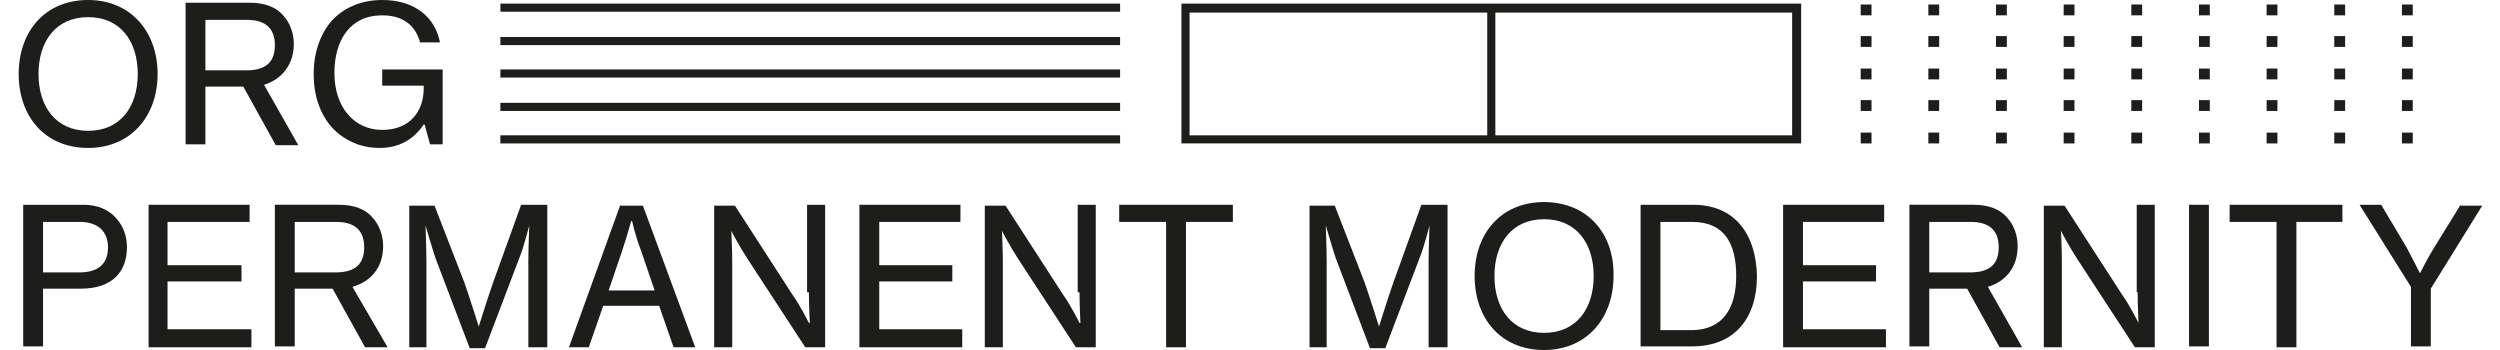
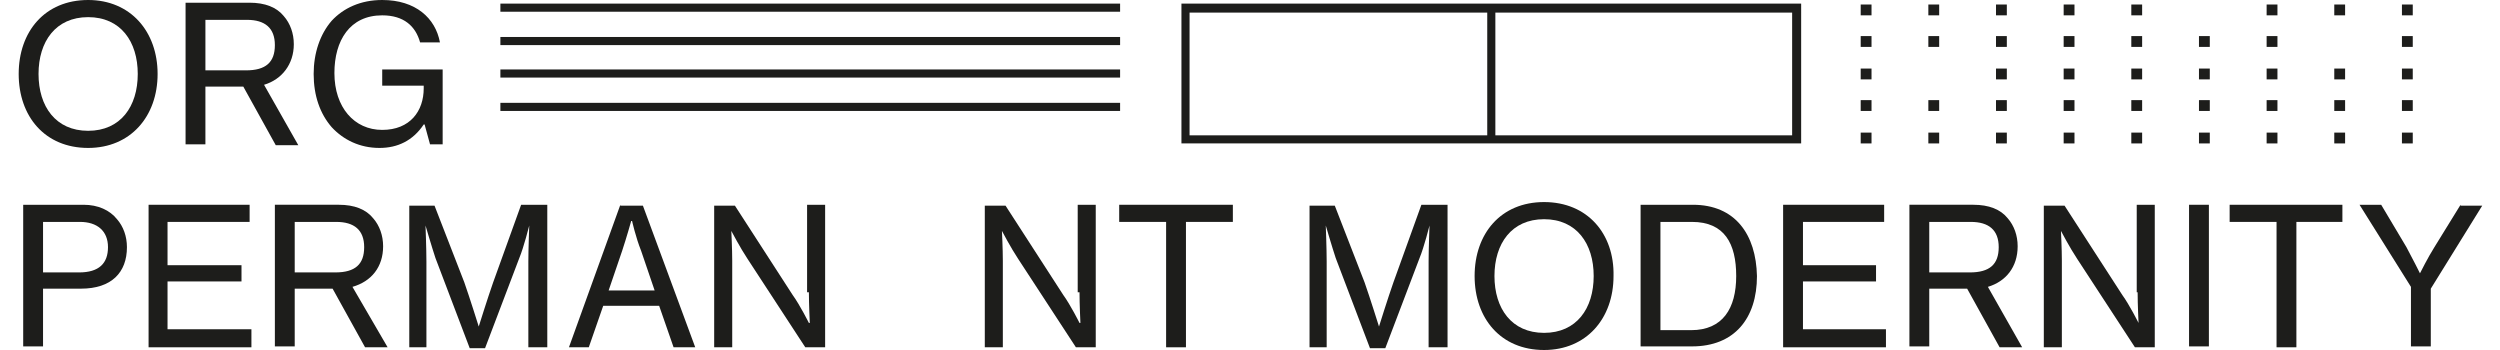
<svg xmlns="http://www.w3.org/2000/svg" version="1.1" id="Layer_1" x="0px" y="0px" viewBox="0 0 273 38.8" style="enable-background:new 0 0 273 38.8;" xml:space="preserve" width="300" height="42">
  <style type="text/css">
	.st0{fill:#1D1D1B;}
</style>
  <path class="st0" d="M129.8,1.4h33V15h-33V1.4z M163.7,1.4h32.9V15h-32.9V1.4z M128.9,15.9h68.7V0.4h-68.7V15.9z" />
  <rect x="53.4" y="11.4" class="st0" width="68.7" height="0.9" />
  <rect x="53.4" y="7.7" class="st0" width="68.7" height="0.9" />
  <rect x="53.4" y="4.1" class="st0" width="68.7" height="0.9" />
  <rect x="53.4" y="0.4" class="st0" width="68.7" height="0.9" />
-   <rect x="53.4" y="15" class="st0" width="68.7" height="0.9" />
  <g>
    <path class="st0" d="M40.3,7.7v1.8h4.6v0.3c0,2.5-1.5,4.6-4.6,4.6c-3.1,0-5.3-2.5-5.3-6.3c0-3.6,1.7-6.4,5.3-6.4   c2.4,0,3.7,1.2,4.2,3h2.2C46.2,2,44,0,40.3,0c-2.4,0-4.3,0.9-5.6,2.3c-1.3,1.5-2,3.6-2,5.9c0,2.4,0.7,4.4,2,5.9   c1.3,1.4,3.1,2.3,5.3,2.3c2,0,3.7-0.8,4.9-2.6h0.1l0.6,2.2H47V7.7H40.3z" />
    <path class="st0" d="M20.7,7.8V2.2h4.6c2,0,3.1,0.9,3.1,2.8c0,1.9-1,2.8-3.2,2.8H20.7z M30.5,4.9c0-1.2-0.4-2.3-1.1-3.1   c-0.8-1-2.1-1.5-3.8-1.5h-7.1v15.7h2.2V9.6h4.2l3.6,6.5h2.5l-3.8-6.7C29.2,8.8,30.5,7.1,30.5,4.9" />
    <path class="st0" d="M7.7,14.5c-3.6,0-5.5-2.7-5.5-6.3c0-3.6,1.9-6.3,5.5-6.3s5.5,2.7,5.5,6.3C13.2,11.8,11.3,14.5,7.7,14.5 M7.7,0   C2.9,0,0,3.5,0,8.2c0,4.7,2.9,8.2,7.7,8.2c4.7,0,7.7-3.5,7.7-8.2C15.4,3.5,12.4,0,7.7,0" />
  </g>
  <rect x="264.2" y="0.5" class="st0" width="1.2" height="1.2" />
  <rect x="264.2" y="4" class="st0" width="1.2" height="1.2" />
  <rect x="264.2" y="7.6" class="st0" width="1.2" height="1.2" />
  <rect x="264.2" y="11.1" class="st0" width="1.2" height="1.2" />
  <rect x="264.2" y="14.7" class="st0" width="1.2" height="1.2" />
  <rect x="256.7" y="0.5" class="st0" width="1.2" height="1.2" />
-   <rect x="256.7" y="4" class="st0" width="1.2" height="1.2" />
  <rect x="256.7" y="7.6" class="st0" width="1.2" height="1.2" />
  <rect x="256.7" y="11.1" class="st0" width="1.2" height="1.2" />
  <rect x="256.7" y="14.7" class="st0" width="1.2" height="1.2" />
  <rect x="249.2" y="0.5" class="st0" width="1.2" height="1.2" />
  <rect x="249.2" y="4" class="st0" width="1.2" height="1.2" />
  <rect x="249.2" y="7.6" class="st0" width="1.2" height="1.2" />
  <rect x="249.2" y="11.1" class="st0" width="1.2" height="1.2" />
  <rect x="249.2" y="14.7" class="st0" width="1.2" height="1.2" />
-   <rect x="241.7" y="0.5" class="st0" width="1.2" height="1.2" />
  <rect x="241.7" y="4" class="st0" width="1.2" height="1.2" />
  <rect x="241.7" y="7.6" class="st0" width="1.2" height="1.2" />
  <rect x="241.7" y="11.1" class="st0" width="1.2" height="1.2" />
  <rect x="241.7" y="14.7" class="st0" width="1.2" height="1.2" />
  <rect x="234.2" y="0.5" class="st0" width="1.2" height="1.2" />
  <rect x="234.2" y="4" class="st0" width="1.2" height="1.2" />
  <rect x="234.2" y="7.6" class="st0" width="1.2" height="1.2" />
  <rect x="234.2" y="11.1" class="st0" width="1.2" height="1.2" />
  <rect x="234.2" y="14.7" class="st0" width="1.2" height="1.2" />
  <rect x="226.7" y="0.5" class="st0" width="1.2" height="1.2" />
  <rect x="226.7" y="4" class="st0" width="1.2" height="1.2" />
  <rect x="226.7" y="7.6" class="st0" width="1.2" height="1.2" />
  <rect x="226.7" y="11.1" class="st0" width="1.2" height="1.2" />
  <rect x="226.7" y="14.7" class="st0" width="1.2" height="1.2" />
  <rect x="219.2" y="0.5" class="st0" width="1.2" height="1.2" />
  <rect x="219.2" y="4" class="st0" width="1.2" height="1.2" />
  <rect x="219.2" y="7.6" class="st0" width="1.2" height="1.2" />
  <rect x="219.2" y="11.1" class="st0" width="1.2" height="1.2" />
  <rect x="219.2" y="14.7" class="st0" width="1.2" height="1.2" />
  <rect x="211.7" y="0.5" class="st0" width="1.2" height="1.2" />
  <rect x="211.7" y="4" class="st0" width="1.2" height="1.2" />
-   <rect x="211.7" y="7.6" class="st0" width="1.2" height="1.2" />
  <rect x="211.7" y="11.1" class="st0" width="1.2" height="1.2" />
  <rect x="211.7" y="14.7" class="st0" width="1.2" height="1.2" />
  <rect x="204.2" y="0.5" class="st0" width="1.2" height="1.2" />
  <rect x="204.2" y="4" class="st0" width="1.2" height="1.2" />
  <rect x="204.2" y="7.6" class="st0" width="1.2" height="1.2" />
  <rect x="204.2" y="11.1" class="st0" width="1.2" height="1.2" />
  <rect x="204.2" y="14.7" class="st0" width="1.2" height="1.2" />
  <g>
    <path class="st0" d="M270.7,22.7l-2.9,4.7c-0.7,1.1-1.6,2.9-1.6,2.9h0c0,0-0.9-1.8-1.5-2.9l-2.8-4.7h-2.4l5.7,9.1v6.6h2.2V32   l5.7-9.2H270.7z" />
  </g>
  <polygon class="st0" points="245.1,22.7 245.1,24.6 250.3,24.6 250.3,38.5 252.5,38.5 252.5,24.6 257.6,24.6 257.6,22.7 " />
  <rect x="240.6" y="22.7" class="st0" width="2.2" height="15.7" />
  <g>
    <path class="st0" d="M234.9,32.4c0,1.3,0.1,3.4,0.1,3.4H235c0,0-1-2-1.8-3.1l-6.4-9.9h-2.3v15.7h2v-9.6c0-1.3-0.1-3.3-0.1-3.3h0   c0,0,1,1.9,1.8,3.1l6.4,9.8h2.2V22.7h-2V32.4z" />
    <path class="st0" d="M211.8,30.2v-5.6h4.6c2,0,3.1,0.9,3.1,2.8c0,1.9-1,2.8-3.2,2.8H211.8z M221.6,27.3c0-1.2-0.4-2.3-1.1-3.1   c-0.8-1-2.1-1.5-3.8-1.5h-7.1v15.7h2.2V32h4.2l3.6,6.5h2.5l-3.8-6.7C220.3,31.2,221.6,29.6,221.6,27.3" />
  </g>
  <polygon class="st0" points="195.6,22.7 195.6,38.5 207,38.5 207,36.5 197.8,36.5 197.8,31.2 205.9,31.2 205.9,29.4 197.8,29.4   197.8,24.6 206.8,24.6 206.8,22.7 " />
  <g>
    <path class="st0" d="M185.4,36.6H182v-12h3.5c3.6,0,4.9,2.4,4.9,6S188.9,36.6,185.4,36.6 M185.6,22.7h-5.8v15.7h5.7   c4.7,0,7.2-3.1,7.2-7.8C192.6,26,190.3,22.7,185.6,22.7" />
    <path class="st0" d="M169.1,36.9c-3.6,0-5.5-2.7-5.5-6.3c0-3.6,1.9-6.3,5.5-6.3c3.6,0,5.5,2.7,5.5,6.3   C174.6,34.2,172.7,36.9,169.1,36.9 M169.1,22.4c-4.8,0-7.7,3.5-7.7,8.2c0,4.7,2.9,8.2,7.7,8.2c4.7,0,7.7-3.5,7.7-8.2   C176.9,25.9,173.9,22.4,169.1,22.4" />
    <path class="st0" d="M152.4,31.3c-0.6,1.7-1.6,4.9-1.6,4.9h0c0,0-1-3.2-1.6-4.9l-3.3-8.5h-2.8v15.7h1.9V29c0-1.4-0.1-4-0.1-4h0   c0,0,0.7,2.4,1.1,3.6l3.8,10h1.7l3.8-10c0.5-1.2,1.1-3.6,1.1-3.6h0c0,0-0.1,2.6-0.1,4v9.5h2.1V22.7h-2.9L152.4,31.3z" />
  </g>
  <polygon class="st0" points="122,22.7 122,24.6 127.2,24.6 127.2,38.5 129.4,38.5 129.4,24.6 134.6,24.6 134.6,22.7 " />
  <g>
    <path class="st0" d="M117.6,32.4c0,1.3,0.1,3.4,0.1,3.4h-0.1c0,0-1-2-1.8-3.1l-6.4-9.9h-2.3v15.7h2v-9.6c0-1.3-0.1-3.3-0.1-3.3h0   c0,0,1,1.9,1.8,3.1l6.4,9.8h2.2V22.7h-2V32.4z" />
  </g>
-   <polygon class="st0" points="93.2,22.7 93.2,38.5 104.6,38.5 104.6,36.5 95.4,36.5 95.4,31.2 103.5,31.2 103.5,29.4 95.4,29.4   95.4,24.6 104.4,24.6 104.4,22.7 " />
  <g>
    <path class="st0" d="M87.6,32.4c0,1.3,0.1,3.4,0.1,3.4h-0.1c0,0-1-2-1.8-3.1l-6.4-9.9h-2.3v15.7h2v-9.6c0-1.3-0.1-3.3-0.1-3.3h0   c0,0,1,1.9,1.8,3.1l6.4,9.8h2.2V22.7h-2V32.4z" />
    <path class="st0" d="M65.4,32.2l1.5-4.4c0.5-1.5,1-3.3,1-3.3H68c0,0,0.4,1.8,1,3.3l1.5,4.4H65.4z M66.7,22.7L61,38.5h2.2l1.6-4.6   H71l1.6,4.6h2.4l-5.8-15.7H66.7z" />
    <path class="st0" d="M52.6,31.3C52,33,51,36.2,51,36.2h0c0,0-1-3.2-1.6-4.9l-3.3-8.5h-2.8v15.7h1.9V29c0-1.4-0.1-4-0.1-4h0   c0,0,0.7,2.4,1.1,3.6l3.8,10h1.7l3.8-10c0.5-1.2,1.1-3.6,1.1-3.6h0c0,0-0.1,2.6-0.1,4v9.5h2.1V22.7h-2.9L52.6,31.3z" />
    <path class="st0" d="M30.6,30.2v-5.6h4.6c2,0,3.1,0.9,3.1,2.8c0,1.9-1,2.8-3.2,2.8H30.6z M40.4,27.3c0-1.2-0.4-2.3-1.1-3.1   c-0.8-1-2.1-1.5-3.8-1.5h-7.1v15.7h2.2V32h4.2l3.6,6.5h2.5L37,31.8C39.1,31.2,40.4,29.6,40.4,27.3" />
  </g>
  <polygon class="st0" points="14.4,22.7 14.4,38.5 25.8,38.5 25.8,36.5 16.5,36.5 16.5,31.2 24.7,31.2 24.7,29.4 16.5,29.4   16.5,24.6 25.6,24.6 25.6,22.7 " />
  <g>
    <path class="st0" d="M6.7,30.2h-4v-5.6h4.1c1.9,0,3.1,1,3.1,2.8C9.9,29.2,8.9,30.2,6.7,30.2 M7.2,22.7H0.5v15.7h2.2V32h4.2   c3.4,0,5.1-1.8,5.1-4.6c0-1.2-0.4-2.3-1.1-3.1C10.1,23.3,8.8,22.7,7.2,22.7" />
  </g>
</svg>